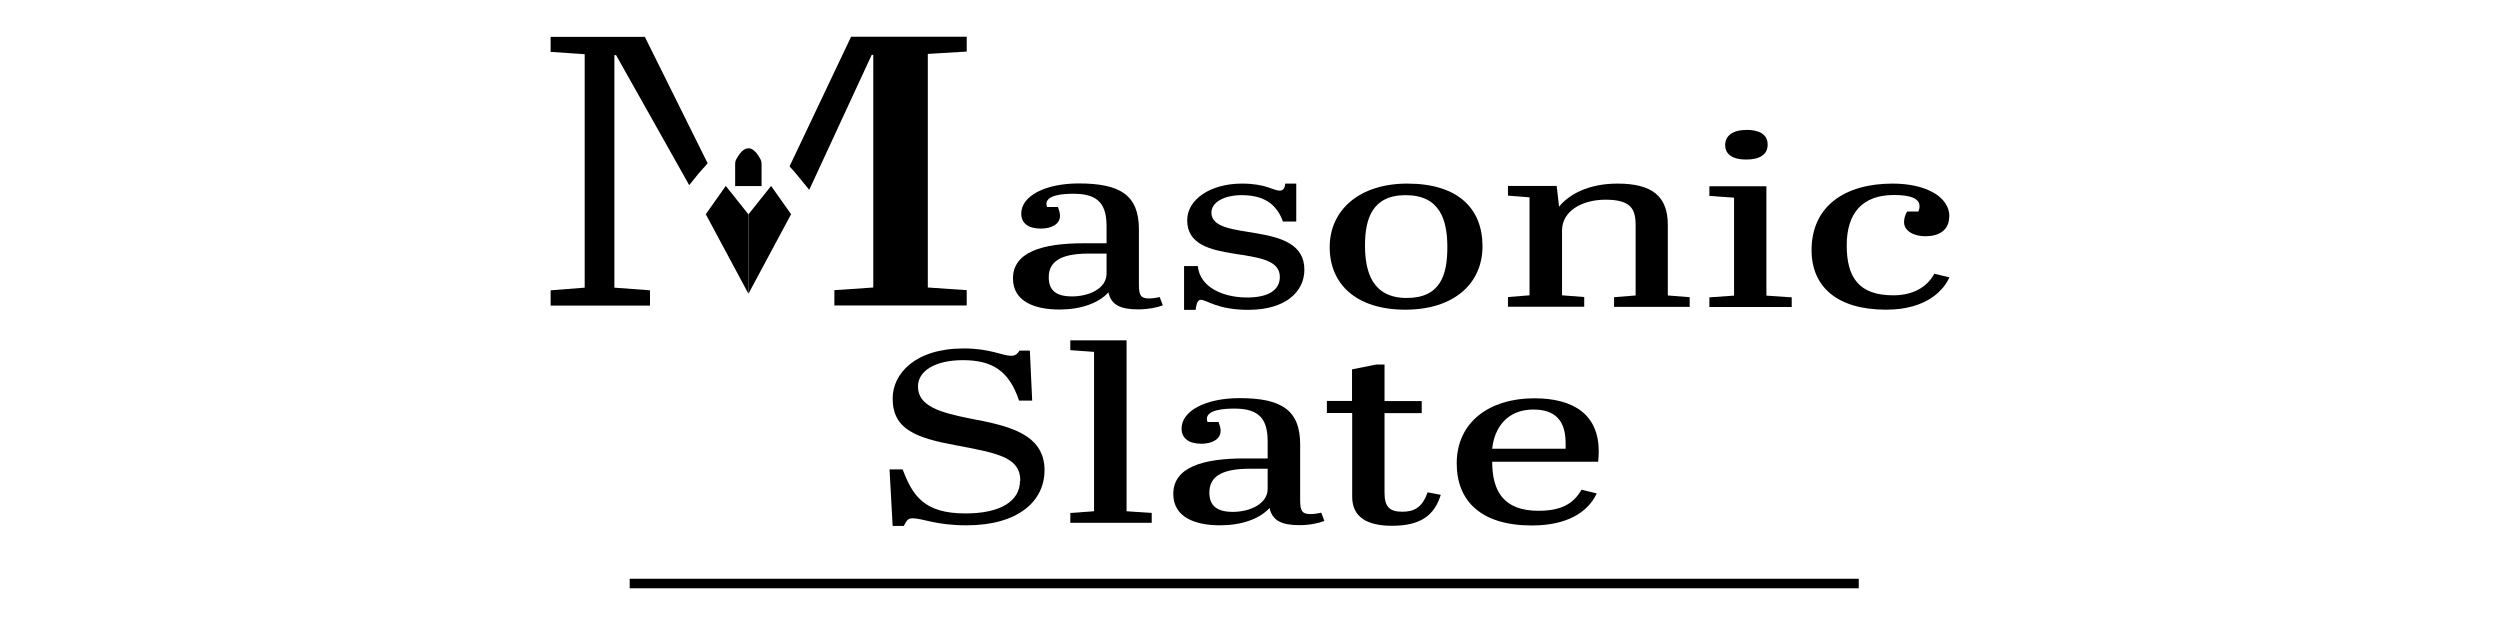
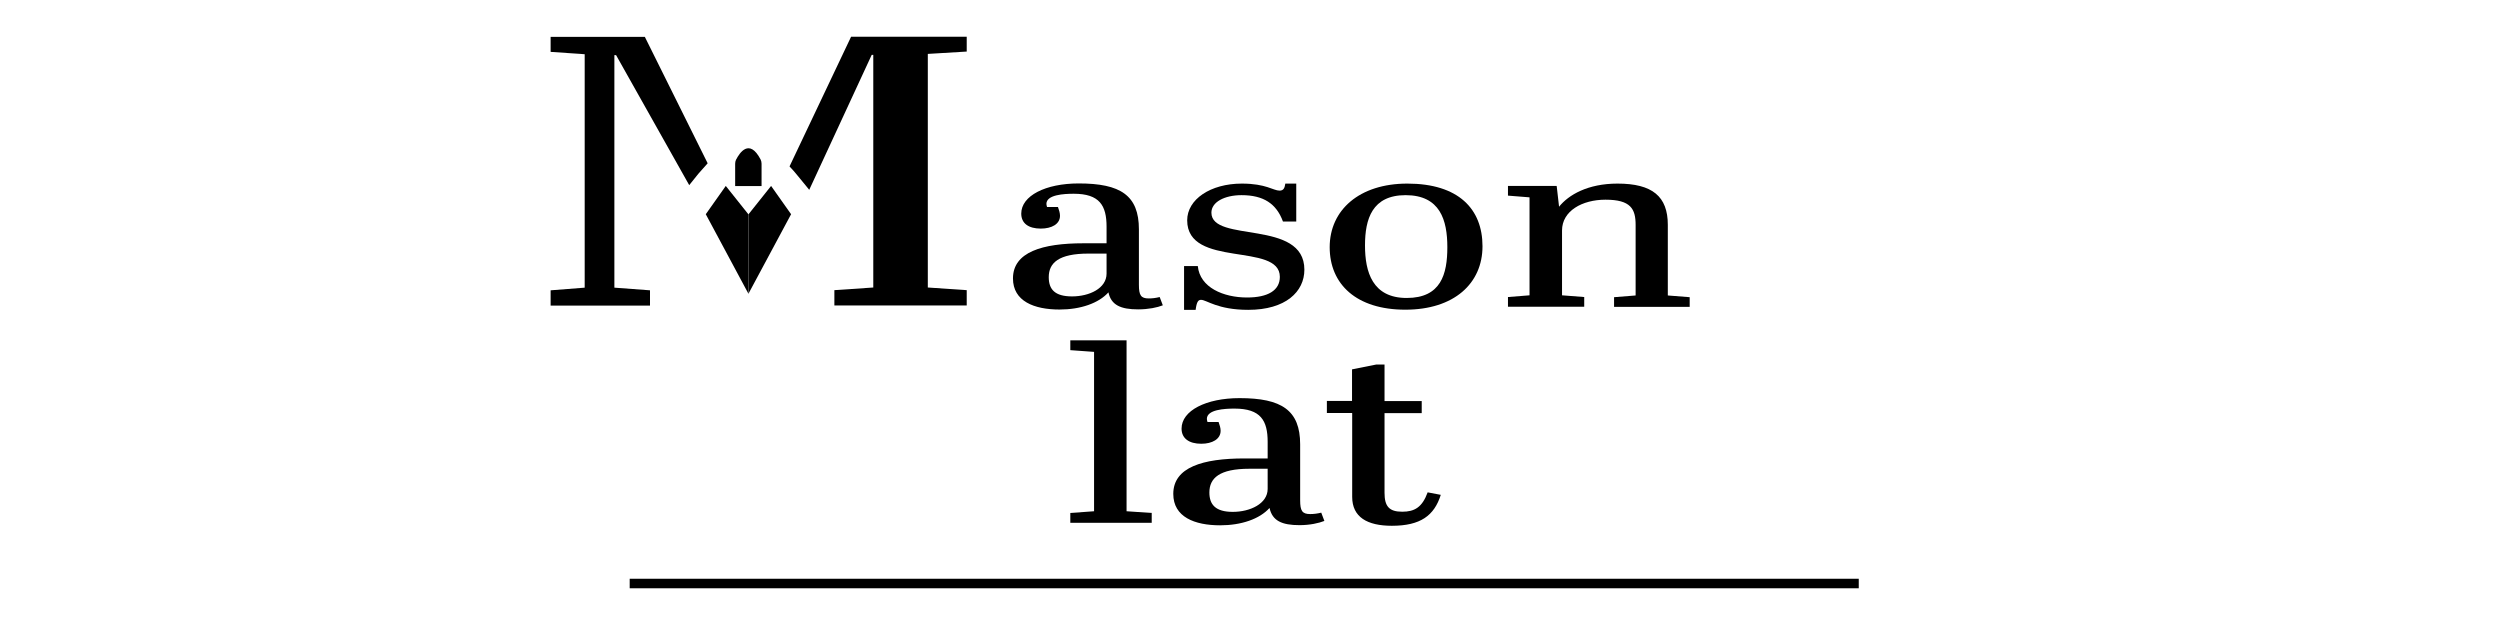
<svg xmlns="http://www.w3.org/2000/svg" id="Layer_1" data-name="Layer 1" viewBox="0 0 160 40">
  <g>
    <path d="M39.33,3.53h.1l4.68,8.32c.75-.95.41-.52,1.18-1.4l-4.02-8.09h-6.03v.96l2.18.15v14.94l-2.18.17v.98h6.36v-.98l-2.28-.17V3.53Z" />
    <path d="M61.87,3.31v-.96h-7.4l-3.94,8.3c.31.31.8.95,1.05,1.24.11.13.1.13.21.26l4-8.64h.1v14.89l-2.49.17v.98h8.47v-.98l-2.49-.17V3.45l2.49-.15Z" />
    <path d="M70.82,15.57v-1.06c0-1.35-.44-2.11-2.1-2.11-.63,0-1.75.06-1.75.65,0,.06.02.12.04.2h.7c.07.19.13.39.13.56,0,.53-.53.82-1.23.82-.79,0-1.25-.34-1.25-.96,0-1.14,1.55-1.93,3.68-1.93,2.67,0,3.85.76,3.85,2.94v3.55c0,.67.13.87.63.87.24,0,.46-.03.7-.09l.2.53c-.35.14-.92.26-1.58.26-1.12,0-1.73-.28-1.9-1.09-.63.7-1.79,1.1-3.13,1.1-1.62,0-2.98-.53-2.98-1.99,0-1.69,1.88-2.25,4.51-2.25h1.47ZM70.82,17.5v-1.27h-1.16c-1.9,0-2.54.59-2.54,1.51,0,.78.39,1.23,1.49,1.23s2.21-.51,2.21-1.46Z" />
    <path d="M75.78,17.03h.88c.13,1.37,1.64,2.01,3.15,2.01,1.33,0,2.1-.45,2.1-1.32,0-2.24-5.93-.53-5.93-3.62,0-1.34,1.49-2.35,3.5-2.35,1.55,0,2.01.45,2.41.45.26,0,.33-.17.37-.45h.7v2.43h-.85c-.42-1.15-1.25-1.69-2.65-1.69-1.09,0-1.93.44-1.93,1.12,0,1.96,5.95.39,5.95,3.65,0,1.41-1.2,2.57-3.59,2.57-1.97,0-2.67-.64-3.02-.64-.18,0-.28.11-.35.64h-.74v-2.78Z" />
    <path d="M90.07,11.75c3.28,0,4.81,1.63,4.81,4.01s-1.82,4.06-4.94,4.06-4.84-1.62-4.84-4,1.9-4.07,4.97-4.07ZM89.96,12.49c-2.14,0-2.6,1.52-2.6,3.22s.48,3.36,2.67,3.36,2.6-1.52,2.6-3.25-.46-3.33-2.67-3.33Z" />
    <path d="M99.63,11.92l.15,1.31c.61-.76,1.84-1.48,3.74-1.48,2.23,0,3.22.82,3.22,2.64v4.52l1.4.11v.62h-4.84v-.62l1.38-.11v-4.51c0-1.03-.31-1.62-1.93-1.62-1.49,0-2.78.72-2.78,1.97v4.15l1.42.11v.62h-4.88v-.62l1.38-.11v-6.27l-1.38-.11v-.62h3.11Z" />
-     <path d="M113.05,11.92v7l1.62.11v.62h-5.27v-.62l1.58-.11v-6.27l-1.58-.11v-.62h3.65ZM111.75,8.31c.79,0,1.38.25,1.38.95,0,.61-.48.95-1.36.95-1.01,0-1.36-.42-1.36-.93,0-.54.42-.96,1.33-.96Z" />
-     <path d="M124.75,13.85c0,.92-.7,1.27-1.53,1.27-.74,0-1.36-.34-1.36-.9,0-.17.04-.45.2-.68h.72c.04-.12.07-.23.07-.34,0-.51-.59-.72-1.64-.72-2.01,0-3.02,1.15-3.02,3.22s.79,3.2,2.98,3.2c1.53,0,2.28-.75,2.63-1.38l.96.23c-.31.72-1.36,2.07-4.05,2.07-3.11,0-4.77-1.45-4.77-3.81,0-2.81,2.12-4.26,5.19-4.26,2.12,0,3.63.84,3.63,2.1Z" />
-     <path d="M65.3,30.77c0-1.49-1.39-1.76-4.11-2.27-2.54-.47-4.06-1-4.06-3,0-1.58,1.43-3.2,4.55-3.2,1.68,0,2.49.47,3.02.47.31,0,.4-.13.55-.33h.66l.15,3.2h-.84c-.64-1.93-1.74-2.59-3.6-2.59-1.72,0-2.87.66-2.87,1.69,0,1.25,1.41,1.66,3.31,2.04,2.36.45,4.79.93,4.79,3.31,0,2.01-1.72,3.53-4.99,3.53-1.99,0-2.8-.45-3.47-.45-.31,0-.38.19-.55.49h-.71l-.2-3.62h.84c.64,1.69,1.37,2.82,4.02,2.82,2.23,0,3.49-.78,3.49-2.09Z" />
    <path d="M72.1,21.79v10.93l1.61.11v.63h-5.21v-.63l1.52-.11v-10.2l-1.52-.11v-.63h3.6Z" />
    <path d="M81.13,29.35v-1.07c0-1.36-.44-2.13-2.12-2.13-.64,0-1.77.06-1.77.66,0,.06.02.13.04.2h.71c.07.19.13.39.13.56,0,.53-.53.83-1.24.83-.79,0-1.26-.35-1.26-.97,0-1.15,1.57-1.95,3.71-1.95,2.69,0,3.88.77,3.88,2.96v3.58c0,.67.13.88.64.88.24,0,.46-.03.71-.09l.2.53c-.35.14-.93.27-1.59.27-1.13,0-1.74-.28-1.92-1.1-.64.71-1.81,1.11-3.16,1.11-1.63,0-3-.53-3-2.01,0-1.71,1.9-2.27,4.55-2.27h1.48ZM81.13,31.29v-1.29h-1.17c-1.92,0-2.56.6-2.56,1.52,0,.78.4,1.24,1.5,1.24s2.23-.52,2.23-1.47Z" />
    <path d="M86.53,26.43h-1.61v-.77h1.61v-2.02l1.55-.31h.53v2.34h2.38v.77h-2.38v5.1c0,.86.29,1.21,1.13,1.21.79,0,1.28-.28,1.63-1.24l.84.16c-.42,1.33-1.3,1.98-3.13,1.98-1.57,0-2.54-.55-2.54-1.85v-5.35Z" />
-     <path d="M98.19,25.49c2.56,0,4.13,1.07,4.13,3.4,0,.2-.02.44-.04.66h-6.78c0,1.93.77,3.14,2.96,3.14,1.46,0,2.23-.44,2.76-1.35l.97.24c-.57,1.22-1.92,2.05-4.15,2.05-3.27,0-4.81-1.58-4.81-3.97,0-2.67,2.12-4.17,4.97-4.17ZM100.2,28.72v-.35c0-1.43-.64-2.16-2.07-2.16-1.66,0-2.49,1.15-2.63,2.51h4.7Z" />
  </g>
  <rect x="40.3" y="37.04" width="78.66" height=".61" />
  <path d="M47.12,10.2c.2-.39.83-1.39,1.56.01.04.08.06.18.06.27v1.43s-1.69,0-1.69,0v-1.43c0-.09.02-.19.06-.27Z" />
  <g>
    <polygon points="47.9 13.72 47.9 18.8 50.63 13.71 49.35 11.9 47.9 13.72" />
    <polygon points="47.9 13.72 47.9 18.8 45.17 13.71 46.45 11.9 47.9 13.72" />
  </g>
</svg>